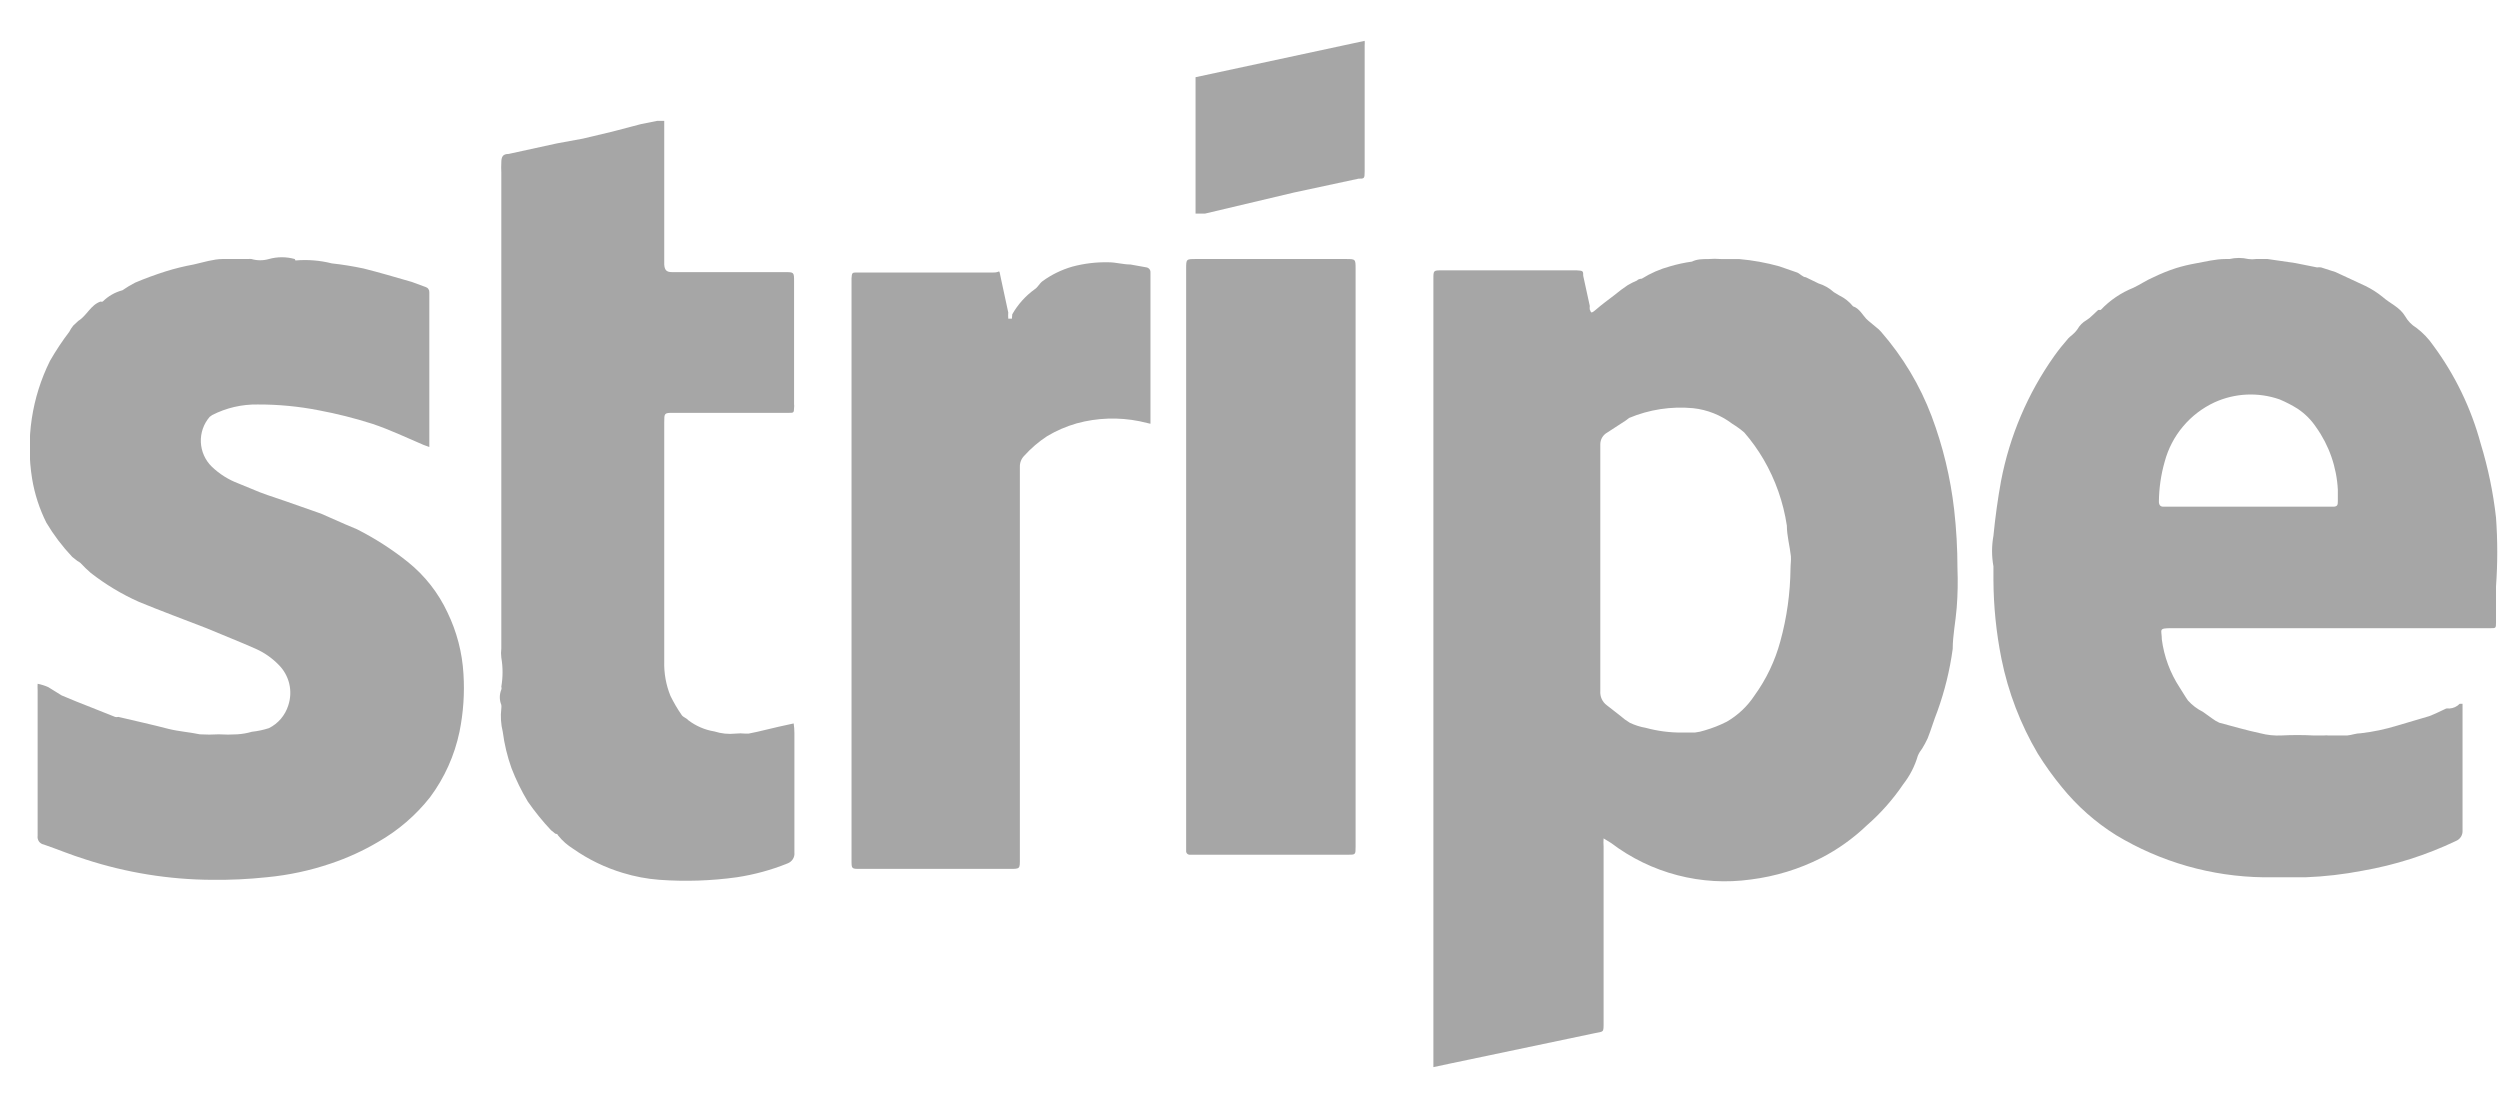
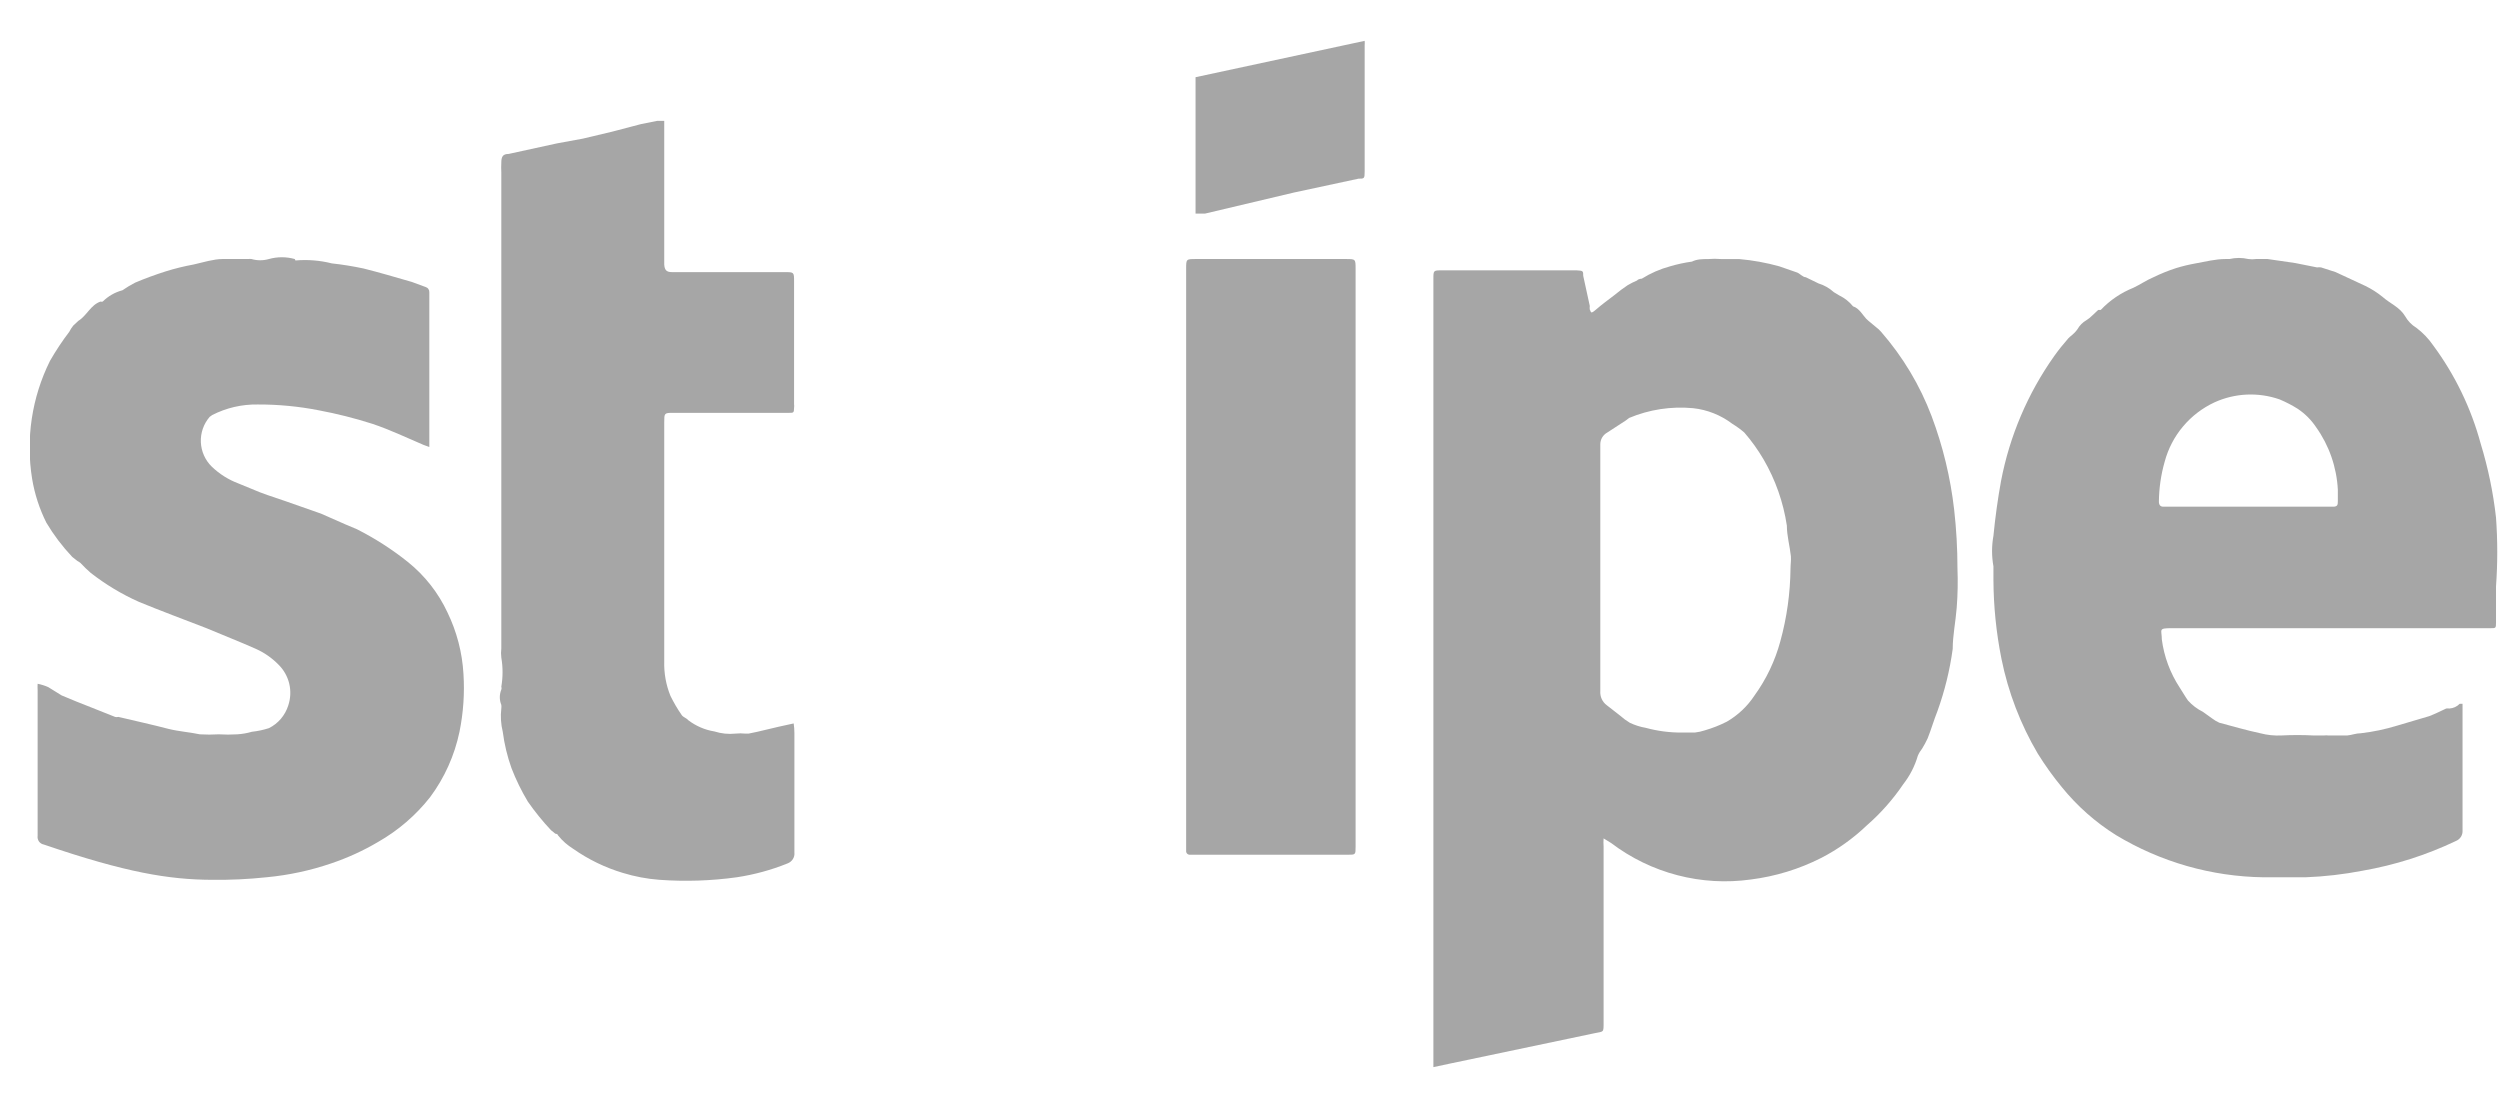
<svg xmlns="http://www.w3.org/2000/svg" width="59" height="26" viewBox="0 0 59 26" fill="none">
  <g clip-path="url(#clip0_572_14629)">
    <path d="M45.586 9.821C45.31 9.092 44.906 8.418 44.393 7.83C44.358 7.789 44.317 7.751 44.273 7.719C44.196 7.65 44.11 7.59 44.041 7.521C43.973 7.453 43.878 7.272 43.732 7.23C43.644 7.121 43.533 7.033 43.406 6.972L43.278 6.895C43.174 6.8 43.051 6.73 42.917 6.689L42.617 6.543C42.548 6.543 42.479 6.457 42.411 6.431L41.99 6.285C41.681 6.199 41.365 6.142 41.046 6.114H40.84H40.626C40.52 6.105 40.414 6.105 40.308 6.114C40.179 6.114 40.05 6.114 39.93 6.174C39.756 6.198 39.584 6.235 39.415 6.285C39.179 6.349 38.953 6.447 38.746 6.577C38.746 6.577 38.669 6.577 38.634 6.62C38.557 6.652 38.483 6.689 38.411 6.732C38.304 6.803 38.201 6.881 38.102 6.963C37.956 7.075 37.802 7.187 37.664 7.307C37.527 7.427 37.553 7.358 37.519 7.307C37.515 7.278 37.515 7.249 37.519 7.221L37.364 6.509C37.364 6.397 37.364 6.388 37.21 6.38H34.034C33.828 6.38 33.828 6.38 33.828 6.586V25.184L34.189 25.107L37.622 24.386C37.853 24.335 37.845 24.386 37.845 24.111V19.983C37.84 19.918 37.84 19.852 37.845 19.786L38.025 19.897C38.491 20.25 39.022 20.508 39.587 20.655C40.153 20.803 40.742 20.837 41.321 20.756C41.898 20.683 42.458 20.512 42.977 20.249C43.373 20.046 43.737 19.785 44.059 19.477C44.386 19.192 44.674 18.866 44.917 18.507C45.073 18.308 45.189 18.081 45.26 17.838C45.286 17.776 45.321 17.718 45.363 17.666C45.411 17.588 45.454 17.508 45.492 17.426C45.578 17.211 45.638 16.997 45.724 16.782C45.895 16.307 46.016 15.815 46.084 15.314C46.084 14.997 46.153 14.671 46.178 14.345C46.203 14.033 46.208 13.721 46.196 13.409C46.196 12.947 46.17 12.486 46.118 12.027C46.032 11.273 45.853 10.532 45.586 9.821ZM42.256 13.418C42.25 13.998 42.17 14.575 42.016 15.134C41.892 15.594 41.686 16.027 41.407 16.413C41.24 16.667 41.017 16.878 40.754 17.031C40.587 17.116 40.411 17.185 40.231 17.237C40.156 17.262 40.078 17.279 39.999 17.288H39.836H39.699C39.409 17.291 39.12 17.253 38.84 17.177C38.709 17.155 38.582 17.114 38.463 17.057C38.383 17.009 38.309 16.955 38.24 16.893L37.922 16.645C37.87 16.607 37.828 16.556 37.801 16.497C37.774 16.439 37.763 16.374 37.767 16.31C37.767 15.726 37.767 15.134 37.767 14.55V13.392C37.767 12.422 37.767 11.452 37.767 10.482C37.768 10.426 37.783 10.371 37.812 10.323C37.841 10.275 37.882 10.235 37.931 10.208L38.368 9.924L38.446 9.864C38.922 9.664 39.441 9.585 39.956 9.633C40.293 9.669 40.613 9.797 40.883 10.002C40.983 10.063 41.078 10.132 41.166 10.208C41.337 10.405 41.489 10.618 41.621 10.843C41.901 11.324 42.087 11.854 42.17 12.405C42.17 12.645 42.239 12.885 42.265 13.126C42.273 13.22 42.256 13.323 42.256 13.418Z" fill="#A6A6A6" />
    <path d="M58.545 10.473C58.319 9.635 57.938 8.846 57.421 8.148C57.312 7.99 57.179 7.851 57.026 7.736C56.915 7.669 56.824 7.574 56.76 7.461C56.632 7.246 56.4 7.161 56.228 7.006C56.104 6.905 55.968 6.819 55.825 6.749L55.121 6.422L54.778 6.311C54.746 6.306 54.715 6.306 54.683 6.311L54.168 6.208L53.516 6.113C53.422 6.113 53.336 6.113 53.242 6.113C53.182 6.122 53.121 6.122 53.061 6.113C52.914 6.079 52.762 6.079 52.615 6.113H52.521C52.289 6.113 52.048 6.174 51.817 6.216C51.66 6.244 51.505 6.281 51.353 6.328C51.171 6.387 50.993 6.459 50.821 6.543C50.658 6.611 50.512 6.714 50.349 6.791C50.057 6.908 49.793 7.086 49.577 7.315H49.517L49.371 7.452C49.332 7.491 49.289 7.526 49.242 7.555C49.153 7.606 49.078 7.68 49.028 7.77C48.989 7.825 48.942 7.874 48.89 7.916C48.862 7.937 48.837 7.959 48.813 7.984C48.694 8.119 48.582 8.259 48.478 8.405C47.855 9.285 47.428 10.289 47.225 11.349C47.148 11.769 47.088 12.207 47.045 12.645C47.002 12.883 47.002 13.127 47.045 13.366C47.045 13.366 47.045 13.409 47.045 13.426C47.045 13.443 47.045 13.597 47.045 13.683C47.048 14.309 47.111 14.932 47.234 15.546C47.393 16.335 47.683 17.092 48.092 17.786C48.263 18.061 48.452 18.325 48.658 18.575C49.019 19.021 49.451 19.404 49.937 19.708C50.99 20.344 52.192 20.688 53.422 20.704C53.748 20.704 54.083 20.704 54.409 20.704C54.861 20.687 55.312 20.635 55.756 20.549C56.52 20.416 57.262 20.18 57.962 19.846C58.011 19.826 58.052 19.791 58.08 19.746C58.107 19.701 58.12 19.649 58.116 19.597C58.116 18.653 58.116 17.709 58.116 16.764V16.61H58.048C57.984 16.676 57.899 16.715 57.807 16.721C57.782 16.718 57.756 16.718 57.73 16.721C57.601 16.782 57.464 16.85 57.327 16.902L56.572 17.125C56.292 17.211 56.004 17.272 55.713 17.305C55.602 17.305 55.499 17.348 55.396 17.357H54.949C54.915 17.353 54.881 17.353 54.846 17.357H54.7H54.597C54.346 17.344 54.094 17.344 53.842 17.357C53.675 17.365 53.507 17.348 53.344 17.305C53.018 17.236 52.701 17.142 52.375 17.056C52.314 17.028 52.256 16.994 52.203 16.953L51.988 16.799C51.855 16.733 51.736 16.643 51.637 16.533C51.568 16.438 51.508 16.327 51.439 16.224C51.216 15.883 51.072 15.495 51.019 15.091C51.019 14.859 50.924 14.825 51.25 14.825H58.786C58.897 14.825 58.906 14.825 58.906 14.696C58.906 14.43 58.906 14.155 58.906 13.838C58.945 13.298 58.945 12.756 58.906 12.216C58.84 11.625 58.719 11.042 58.545 10.473ZM55.112 11.958H51.053C50.984 11.958 50.95 11.915 50.95 11.838C50.953 11.519 50.999 11.201 51.087 10.894C51.169 10.589 51.316 10.305 51.52 10.064C51.723 9.822 51.977 9.628 52.263 9.495C52.747 9.275 53.297 9.251 53.799 9.426C53.948 9.489 54.092 9.563 54.228 9.649C54.398 9.763 54.544 9.909 54.658 10.079C54.967 10.511 55.145 11.024 55.173 11.555C55.173 11.649 55.173 11.744 55.173 11.829C55.173 11.915 55.164 11.95 55.078 11.958H55.112Z" fill="#A6A6A6" />
-     <path d="M10.561 14.455C10.345 13.991 10.025 13.583 9.625 13.262C9.252 12.964 8.85 12.706 8.424 12.49L8.158 12.378L7.574 12.121L6.716 11.82L6.312 11.683L6.124 11.614L5.626 11.409C5.392 11.321 5.179 11.187 4.999 11.014C4.842 10.861 4.75 10.655 4.74 10.436C4.731 10.217 4.805 10.004 4.948 9.838C4.948 9.838 4.948 9.838 5.008 9.795C5.34 9.625 5.708 9.54 6.081 9.546C6.565 9.544 7.048 9.59 7.522 9.683C7.949 9.763 8.371 9.869 8.784 10.001C9.196 10.138 9.591 10.327 9.994 10.499L10.132 10.55V6.894C10.133 6.867 10.125 6.841 10.109 6.819C10.094 6.797 10.071 6.782 10.046 6.774L9.72 6.654C9.333 6.542 8.956 6.431 8.578 6.336C8.331 6.284 8.082 6.243 7.831 6.216C7.551 6.145 7.261 6.122 6.973 6.147L6.956 6.113C6.757 6.057 6.546 6.057 6.347 6.113C6.212 6.152 6.069 6.152 5.935 6.113C5.909 6.109 5.883 6.109 5.857 6.113C5.652 6.113 5.446 6.113 5.248 6.113C5.051 6.113 4.793 6.19 4.57 6.242C4.347 6.283 4.126 6.337 3.909 6.405C3.669 6.482 3.429 6.568 3.188 6.671C3.084 6.725 2.984 6.785 2.888 6.851C2.713 6.897 2.553 6.989 2.424 7.117C2.408 7.123 2.39 7.123 2.373 7.117C2.141 7.194 2.047 7.452 1.849 7.572L1.729 7.684C1.693 7.729 1.661 7.778 1.635 7.83C1.469 8.048 1.317 8.278 1.18 8.516C0.751 9.379 0.604 10.355 0.759 11.306C0.819 11.664 0.932 12.011 1.094 12.335C1.267 12.626 1.472 12.896 1.704 13.142L1.824 13.237C1.851 13.251 1.877 13.268 1.901 13.288C1.977 13.37 2.057 13.447 2.141 13.52C2.492 13.794 2.876 14.025 3.283 14.206C3.806 14.421 4.338 14.618 4.87 14.824C5.257 14.987 5.652 15.142 6.038 15.313C6.237 15.402 6.417 15.527 6.57 15.683C6.696 15.806 6.785 15.963 6.826 16.134C6.867 16.306 6.858 16.485 6.802 16.652C6.765 16.767 6.706 16.873 6.628 16.965C6.55 17.056 6.454 17.131 6.347 17.184C6.215 17.227 6.08 17.255 5.943 17.27C5.831 17.303 5.716 17.323 5.6 17.33C5.454 17.339 5.308 17.339 5.162 17.33C5.014 17.339 4.865 17.339 4.716 17.33C4.476 17.279 4.218 17.262 3.978 17.202C3.583 17.099 3.188 17.013 2.794 16.919C2.768 16.926 2.741 16.926 2.716 16.919L2.133 16.687L1.807 16.558L1.455 16.412L1.137 16.215C1.057 16.18 0.974 16.154 0.888 16.137C0.885 16.189 0.885 16.241 0.888 16.292C0.888 17.433 0.888 18.575 0.888 19.725C0.881 19.772 0.892 19.819 0.919 19.858C0.946 19.896 0.988 19.923 1.034 19.931C1.36 20.043 1.686 20.18 2.021 20.283C2.983 20.596 3.988 20.758 4.999 20.764C5.432 20.769 5.865 20.749 6.295 20.703C6.813 20.654 7.322 20.545 7.814 20.377C8.2 20.247 8.571 20.078 8.921 19.871C9.395 19.601 9.812 19.243 10.149 18.815C10.49 18.357 10.727 17.83 10.844 17.27C10.935 16.822 10.967 16.363 10.938 15.906C10.909 15.402 10.781 14.909 10.561 14.455Z" fill="#A6A6A6" />
+     <path d="M10.561 14.455C10.345 13.991 10.025 13.583 9.625 13.262C9.252 12.964 8.85 12.706 8.424 12.49L8.158 12.378L7.574 12.121L6.716 11.82L6.312 11.683L6.124 11.614L5.626 11.409C5.392 11.321 5.179 11.187 4.999 11.014C4.842 10.861 4.75 10.655 4.74 10.436C4.731 10.217 4.805 10.004 4.948 9.838C4.948 9.838 4.948 9.838 5.008 9.795C5.34 9.625 5.708 9.54 6.081 9.546C6.565 9.544 7.048 9.59 7.522 9.683C7.949 9.763 8.371 9.869 8.784 10.001C9.196 10.138 9.591 10.327 9.994 10.499L10.132 10.55V6.894C10.133 6.867 10.125 6.841 10.109 6.819C10.094 6.797 10.071 6.782 10.046 6.774L9.72 6.654C9.333 6.542 8.956 6.431 8.578 6.336C8.331 6.284 8.082 6.243 7.831 6.216C7.551 6.145 7.261 6.122 6.973 6.147L6.956 6.113C6.757 6.057 6.546 6.057 6.347 6.113C6.212 6.152 6.069 6.152 5.935 6.113C5.909 6.109 5.883 6.109 5.857 6.113C5.652 6.113 5.446 6.113 5.248 6.113C5.051 6.113 4.793 6.19 4.57 6.242C4.347 6.283 4.126 6.337 3.909 6.405C3.669 6.482 3.429 6.568 3.188 6.671C3.084 6.725 2.984 6.785 2.888 6.851C2.713 6.897 2.553 6.989 2.424 7.117C2.408 7.123 2.39 7.123 2.373 7.117C2.141 7.194 2.047 7.452 1.849 7.572L1.729 7.684C1.693 7.729 1.661 7.778 1.635 7.83C1.469 8.048 1.317 8.278 1.18 8.516C0.751 9.379 0.604 10.355 0.759 11.306C0.819 11.664 0.932 12.011 1.094 12.335C1.267 12.626 1.472 12.896 1.704 13.142L1.824 13.237C1.851 13.251 1.877 13.268 1.901 13.288C1.977 13.37 2.057 13.447 2.141 13.52C2.492 13.794 2.876 14.025 3.283 14.206C3.806 14.421 4.338 14.618 4.87 14.824C5.257 14.987 5.652 15.142 6.038 15.313C6.237 15.402 6.417 15.527 6.57 15.683C6.696 15.806 6.785 15.963 6.826 16.134C6.867 16.306 6.858 16.485 6.802 16.652C6.765 16.767 6.706 16.873 6.628 16.965C6.55 17.056 6.454 17.131 6.347 17.184C6.215 17.227 6.08 17.255 5.943 17.27C5.831 17.303 5.716 17.323 5.6 17.33C5.454 17.339 5.308 17.339 5.162 17.33C5.014 17.339 4.865 17.339 4.716 17.33C4.476 17.279 4.218 17.262 3.978 17.202C3.583 17.099 3.188 17.013 2.794 16.919C2.768 16.926 2.741 16.926 2.716 16.919L2.133 16.687L1.807 16.558L1.455 16.412L1.137 16.215C1.057 16.18 0.974 16.154 0.888 16.137C0.885 16.189 0.885 16.241 0.888 16.292C0.888 17.433 0.888 18.575 0.888 19.725C0.881 19.772 0.892 19.819 0.919 19.858C0.946 19.896 0.988 19.923 1.034 19.931C2.983 20.596 3.988 20.758 4.999 20.764C5.432 20.769 5.865 20.749 6.295 20.703C6.813 20.654 7.322 20.545 7.814 20.377C8.2 20.247 8.571 20.078 8.921 19.871C9.395 19.601 9.812 19.243 10.149 18.815C10.49 18.357 10.727 17.83 10.844 17.27C10.935 16.822 10.967 16.363 10.938 15.906C10.909 15.402 10.781 14.909 10.561 14.455Z" fill="#A6A6A6" />
    <path d="M18.731 17.073L18.38 17.15L17.873 17.27L17.667 17.313H17.59C17.513 17.305 17.435 17.305 17.358 17.313C17.19 17.331 17.021 17.313 16.86 17.262C16.636 17.226 16.423 17.134 16.242 16.996C16.2 16.944 16.122 16.927 16.088 16.875C15.988 16.731 15.899 16.579 15.822 16.421C15.717 16.162 15.668 15.884 15.676 15.605V9.967C15.676 9.752 15.676 9.743 15.882 9.743H18.628C18.723 9.743 18.74 9.743 18.74 9.623C18.744 9.595 18.744 9.566 18.74 9.537V6.645C18.74 6.422 18.74 6.422 18.517 6.422H15.856C15.727 6.422 15.684 6.37 15.676 6.242V6.113C15.676 5.109 15.676 4.105 15.676 3.1V2.852H15.513L15.127 2.929L14.44 3.109L13.754 3.272L13.144 3.384L12.003 3.633C11.865 3.633 11.831 3.701 11.831 3.839C11.827 3.916 11.827 3.993 11.831 4.07V15.305C11.822 15.376 11.822 15.448 11.831 15.519C11.87 15.747 11.87 15.979 11.831 16.206C11.84 16.228 11.84 16.253 11.831 16.275C11.784 16.39 11.784 16.52 11.831 16.635C11.835 16.664 11.835 16.692 11.831 16.721C11.809 16.905 11.821 17.091 11.865 17.27C11.903 17.563 11.972 17.851 12.071 18.128C12.177 18.402 12.306 18.666 12.457 18.918C12.624 19.157 12.807 19.384 13.007 19.596C13.007 19.596 13.067 19.639 13.093 19.665C13.118 19.691 13.153 19.665 13.17 19.716C13.271 19.842 13.393 19.949 13.53 20.034C13.887 20.284 14.281 20.475 14.697 20.6C14.977 20.686 15.265 20.741 15.556 20.763C16.168 20.808 16.784 20.788 17.392 20.703C17.801 20.641 18.202 20.532 18.585 20.377C18.637 20.358 18.681 20.323 18.711 20.276C18.741 20.23 18.754 20.175 18.748 20.12C18.748 19.176 18.748 18.24 18.748 17.305C18.748 17.227 18.742 17.15 18.731 17.073Z" fill="#A6A6A6" />
-     <path d="M27.056 6.31L26.678 6.242C26.507 6.242 26.335 6.19 26.164 6.19C25.874 6.183 25.585 6.218 25.305 6.293C25.052 6.366 24.814 6.482 24.602 6.637C24.533 6.688 24.49 6.782 24.421 6.825C24.203 6.982 24.022 7.184 23.889 7.418L23.881 7.521H23.795C23.791 7.472 23.791 7.423 23.795 7.375C23.735 7.109 23.683 6.843 23.623 6.577C23.563 6.31 23.623 6.439 23.443 6.431H20.233C20.113 6.431 20.104 6.431 20.096 6.568V20.3C20.096 20.506 20.096 20.506 20.302 20.506H23.829C24.078 20.506 24.069 20.506 24.069 20.257V11.022C24.067 10.973 24.075 10.924 24.093 10.878C24.11 10.832 24.138 10.791 24.172 10.756C24.332 10.579 24.514 10.423 24.713 10.293C24.931 10.163 25.165 10.062 25.408 9.992C25.892 9.859 26.401 9.842 26.893 9.941L27.151 10.001C27.151 9.924 27.151 9.872 27.151 9.821V6.431C27.153 6.402 27.145 6.374 27.127 6.352C27.11 6.33 27.084 6.315 27.056 6.31Z" fill="#A6A6A6" />
    <path d="M31.76 6.113H28.224C27.993 6.113 27.993 6.113 27.993 6.345V20.077C27.991 20.09 27.993 20.103 27.997 20.115C28.001 20.127 28.008 20.138 28.017 20.147C28.026 20.156 28.037 20.163 28.049 20.167C28.061 20.171 28.074 20.173 28.087 20.172H31.803C31.992 20.172 31.992 20.172 31.992 19.983V6.345C31.992 6.113 31.992 6.113 31.76 6.113Z" fill="#A6A6A6" />
    <path d="M30.541 4.543L32.06 4.217C32.197 4.217 32.206 4.217 32.206 4.045V1.075C32.209 1.038 32.209 1.001 32.206 0.964L28.215 1.822V5.041H28.438L30.541 4.543Z" fill="#A6A6A6" />
  </g>
  <defs>
    <clipPath id="clip0_572_14629">
      <rect width="58.241" height="24.22" fill="white" transform="translate(0.708 0.964)" />
    </clipPath>
  </defs>
</svg>